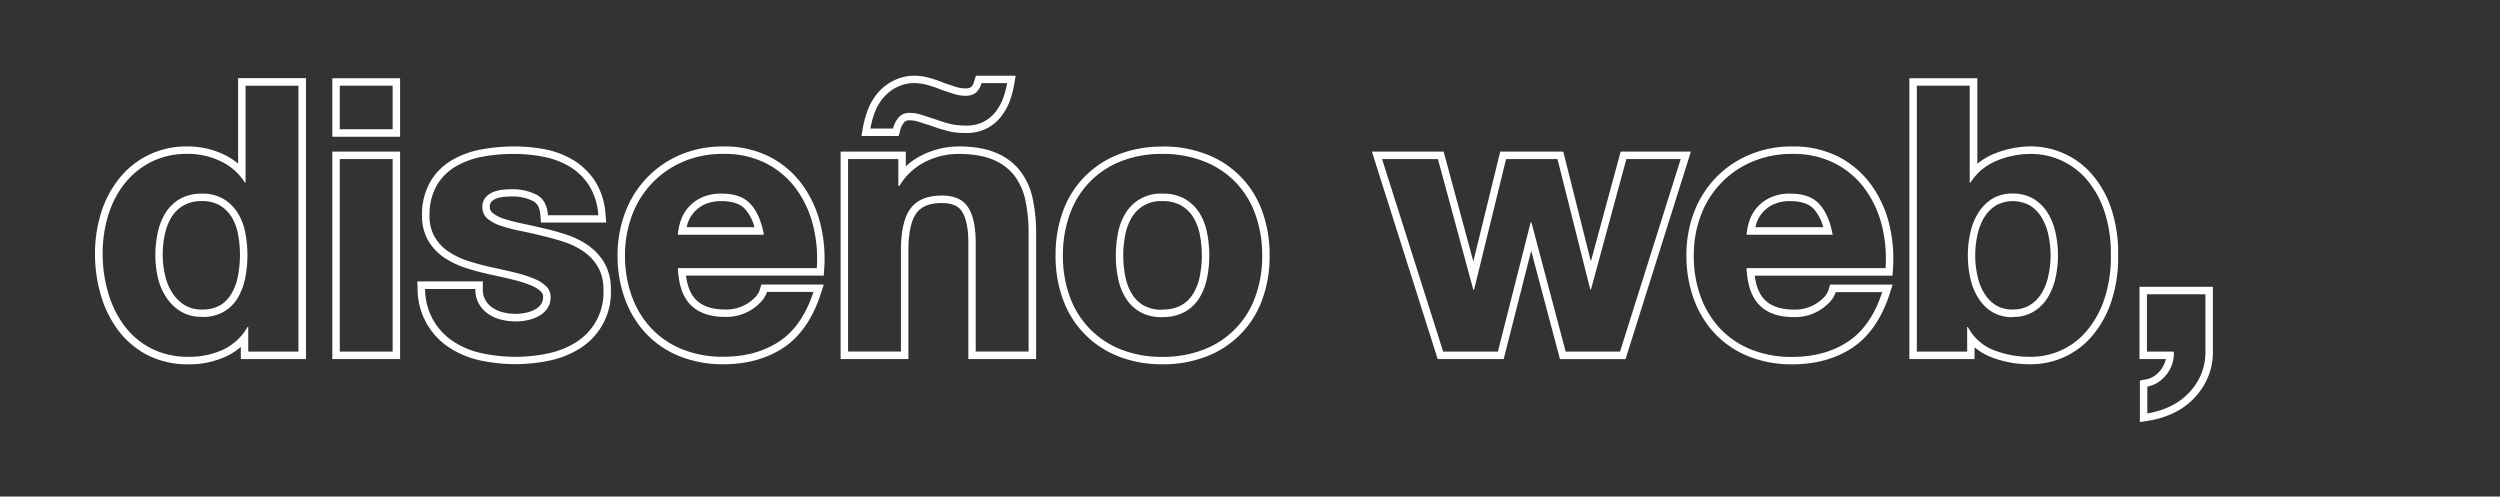
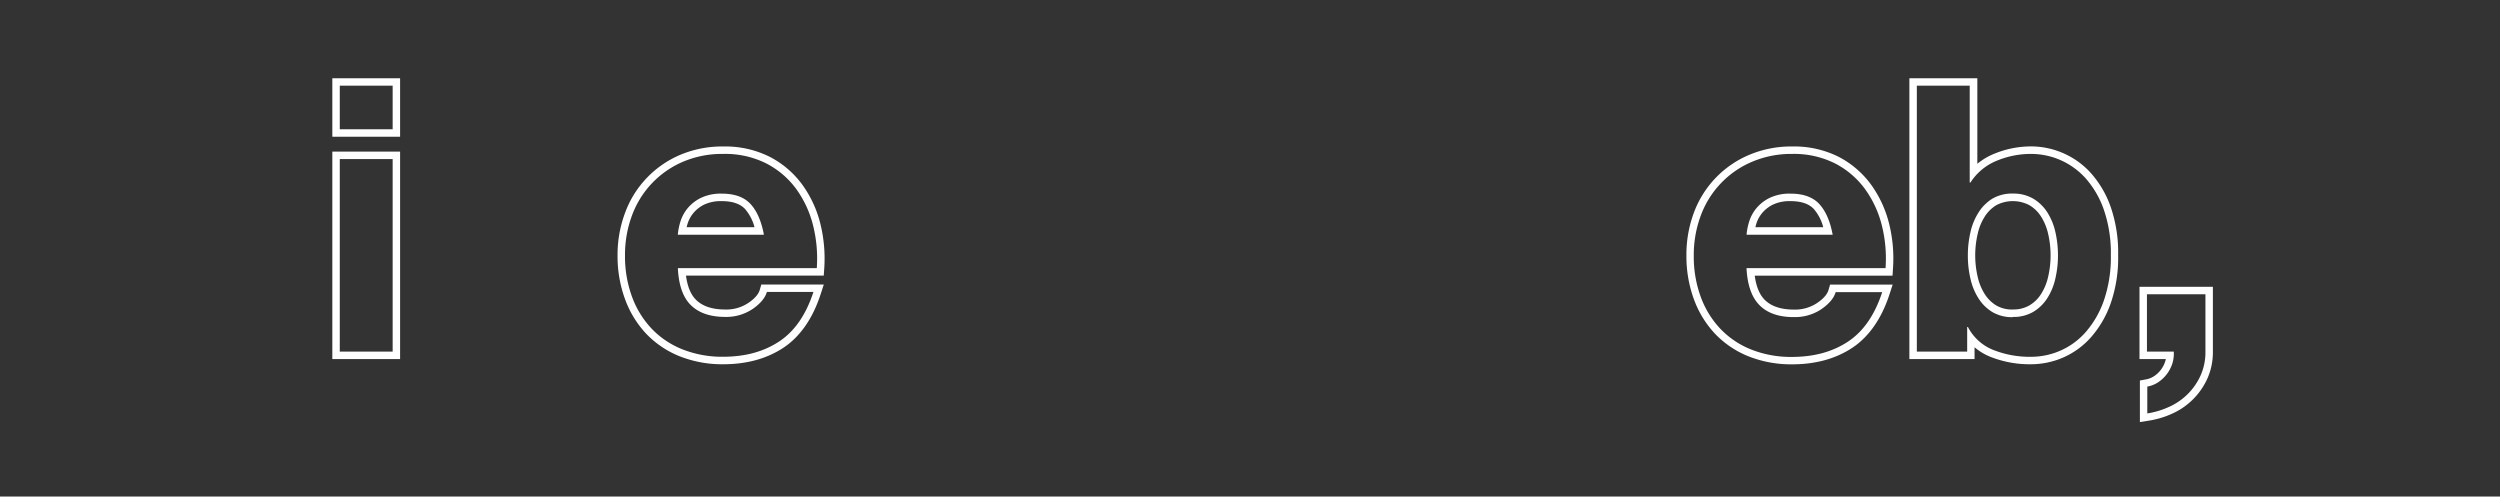
<svg xmlns="http://www.w3.org/2000/svg" viewBox="0 0 1007 200">
  <rect x="0" y="0" width="1007" height="200" fill="#333333" stroke="none" />
  <defs>
    <style>.cls-1{fill:#fff;}</style>
  </defs>
  <title>diseño web</title>
  <g id="Mesa_1" data-name="Mesa 1">
-     <path class="cls-1" d="M120.21,34.52v107.1H100v-9.9h-.3a22.28,22.28,0,0,1-9.9,9.15,32.07,32.07,0,0,1-13.65,2.85,32.47,32.47,0,0,1-15.38-3.45,31.52,31.52,0,0,1-10.8-9.22,41.45,41.45,0,0,1-6.45-13.28,55.67,55.67,0,0,1-2.17-15.6A52.36,52.36,0,0,1,43.48,87.1a39.31,39.31,0,0,1,6.45-12.83,32.28,32.28,0,0,1,10.73-8.92,31.9,31.9,0,0,1,15-3.38A30.48,30.48,0,0,1,88.78,64.9a22.93,22.93,0,0,1,9.83,8.62h.3v-39h21.3M81.36,127.67a16.78,16.78,0,0,0,8.77-2.1A15.87,15.87,0,0,0,95.76,120a25.24,25.24,0,0,0,3-8,47.24,47.24,0,0,0,.9-9.3,46.62,46.62,0,0,0-.9-9.15,22.53,22.53,0,0,0-3.08-7.87A17.18,17.18,0,0,0,90,80.12,16.65,16.65,0,0,0,81.36,78a17.41,17.41,0,0,0-8.85,2.1,16.8,16.8,0,0,0-5.78,5.55,24.65,24.65,0,0,0-3.15,7.88,42.78,42.78,0,0,0-1,9.22,39.49,39.49,0,0,0,1,9,24.6,24.6,0,0,0,3.37,8,18.71,18.71,0,0,0,5.85,5.7,15.84,15.84,0,0,0,8.48,2.17m41.85-96.15H95.91V65.9a27.45,27.45,0,0,0-5.85-3.72A33.64,33.64,0,0,0,75.66,59a34.33,34.33,0,0,0-28.1,13.47,42.19,42.19,0,0,0-7,13.8,55.49,55.49,0,0,0-2.3,15.93,59.08,59.08,0,0,0,2.29,16.44,44.61,44.61,0,0,0,6.92,14.22,34.77,34.77,0,0,0,11.81,10.1,35.56,35.56,0,0,0,16.78,3.79A35.32,35.32,0,0,0,91,143.6,24.66,24.66,0,0,0,97,139.71v4.91h26.25V31.52ZM81.36,124.67a13,13,0,0,1-6.9-1.72,15.75,15.75,0,0,1-4.92-4.8,21.43,21.43,0,0,1-3-7.06,36.34,36.34,0,0,1-1-8.32,39.78,39.78,0,0,1,.9-8.57,21.63,21.63,0,0,1,2.76-6.93A13.46,13.46,0,0,1,74,82.72,14.37,14.37,0,0,1,81.36,81a13.78,13.78,0,0,1,7.09,1.68,14,14,0,0,1,4.71,4.53,19.78,19.78,0,0,1,2.66,6.83,44.44,44.44,0,0,1,.84,8.56,45.32,45.32,0,0,1-.84,8.72,22.46,22.46,0,0,1-2.64,7.07A12.83,12.83,0,0,1,88.6,123a14.11,14.11,0,0,1-7.24,1.67Z" />
    <path class="cls-1" d="M158.16,34.52V52.07h-21.3V34.52h21.3m0,29.55v77.55h-21.3V64.07h21.3m3-32.55h-27.3V55.07h27.3V31.52Zm0,29.55h-27.3v83.55h27.3V61.07Z" />
-     <path class="cls-1" d="M206.76,62A62.14,62.14,0,0,1,219,63.17a32.91,32.91,0,0,1,10.58,4,24.48,24.48,0,0,1,7.72,7.58A25.54,25.54,0,0,1,241,86.72H220.71c-.3-4.09-1.86-6.87-4.65-8.32a21.31,21.31,0,0,0-9.9-2.18,36.69,36.69,0,0,0-3.9.23,13.29,13.29,0,0,0-3.83,1,7.9,7.9,0,0,0-2.92,2.18,5.7,5.7,0,0,0-1.2,3.82,5.8,5.8,0,0,0,2.1,4.65A16.07,16.07,0,0,0,201.88,91a68,68,0,0,0,7.73,2c2.89.6,5.85,1.26,8.85,2s6.12,1.56,9.07,2.55a30.36,30.36,0,0,1,7.88,4,19.46,19.46,0,0,1,5.55,6.15,18.13,18.13,0,0,1,2.1,9.07A23.57,23.57,0,0,1,232,137.87a34,34,0,0,1-11.33,4.5,61.81,61.81,0,0,1-13,1.35,63.5,63.5,0,0,1-13.2-1.35A33.82,33.82,0,0,1,183,137.8a25.21,25.21,0,0,1-11.77-21.38h20.25a11.67,11.67,0,0,0,1.42,5.93,12.47,12.47,0,0,0,3.68,4.05,15.52,15.52,0,0,0,5.17,2.32,24,24,0,0,0,6.08.75,22.72,22.72,0,0,0,4.72-.52,16.07,16.07,0,0,0,4.5-1.65,10.25,10.25,0,0,0,3.38-3,7.88,7.88,0,0,0,1.35-4.73,5.81,5.81,0,0,0-1.65-4.12,14.73,14.73,0,0,0-4.73-3.08,48.1,48.1,0,0,0-7.57-2.47c-3-.75-6.41-1.52-10.2-2.33-3.11-.69-6.13-1.52-9.08-2.47a30.82,30.82,0,0,1-7.87-3.75,18,18,0,0,1-5.55-5.85,16.48,16.48,0,0,1-2.1-8.63,23.42,23.42,0,0,1,2.92-12.22A21.31,21.31,0,0,1,183.66,67a33.69,33.69,0,0,1,10.8-3.9A66.52,66.52,0,0,1,206.76,62m0-3a70,70,0,0,0-12.86,1.18,37.14,37.14,0,0,0-11.75,4.25,24.37,24.37,0,0,0-8.79,8.71A26.37,26.37,0,0,0,170,86.87,19.55,19.55,0,0,0,172.53,97a21.26,21.26,0,0,0,6.45,6.8,34.28,34.28,0,0,0,8.63,4.12c3,1,6.16,1.82,9.34,2.54,3.82.81,7.22,1.58,10.13,2.31a45.47,45.47,0,0,1,7.09,2.31,11.91,11.91,0,0,1,3.77,2.41,2.78,2.78,0,0,1,.82,2,5,5,0,0,1-.79,3,7.23,7.23,0,0,1-2.4,2.13,13.25,13.25,0,0,1-3.66,1.34,20.08,20.08,0,0,1-4.1.45,21.62,21.62,0,0,1-5.33-.65,12.79,12.79,0,0,1-4.2-1.88,9.27,9.27,0,0,1-2.8-3.09,8.65,8.65,0,0,1-1-4.43v-3H168.09l.12,3.12a28.14,28.14,0,0,0,13.15,23.78,36.93,36.93,0,0,0,12.48,5,67.43,67.43,0,0,0,13.82,1.41,65.65,65.65,0,0,0,13.59-1.41,37.2,37.2,0,0,0,12.32-4.9,26.59,26.59,0,0,0,12.49-23.69,21,21,0,0,0-2.5-10.56,22.34,22.34,0,0,0-6.41-7.1,33.38,33.38,0,0,0-8.66-4.38,93.94,93.94,0,0,0-9.37-2.63c-3-.71-6-1.37-8.91-2a67.12,67.12,0,0,1-7.38-1.94,13.19,13.19,0,0,1-4.47-2.35,2.83,2.83,0,0,1-1.05-2.38,2.93,2.93,0,0,1,.49-1.89,5,5,0,0,1,1.83-1.36,10.3,10.3,0,0,1,2.94-.74,33.47,33.47,0,0,1,3.59-.21,18.44,18.44,0,0,1,8.52,1.84c1.16.61,2.74,1.87,3,5.88l.21,2.78h26.3l-.28-3.24a28.47,28.47,0,0,0-4.15-13.32,27.33,27.33,0,0,0-8.67-8.49,35.42,35.42,0,0,0-11.54-4.44A65.34,65.34,0,0,0,206.76,59Z" />
    <path class="cls-1" d="M291.35,62A36.88,36.88,0,0,1,308.6,65.8a34.53,34.53,0,0,1,12.08,10.27,42.38,42.38,0,0,1,6.82,14.7A54.77,54.77,0,0,1,329,108H273.05q.45,10.22,5.25,14.93t13.8,4.72a19,19,0,0,0,11.1-3.22q4.65-3.23,5.7-6.83h18.75q-4.5,13.81-13.8,19.95t-22.5,6.15a43.31,43.31,0,0,1-16.5-3,35,35,0,0,1-12.45-8.4,37.37,37.37,0,0,1-7.87-12.9,47.18,47.18,0,0,1-2.78-16.5,45.31,45.31,0,0,1,2.85-16.2,37.52,37.52,0,0,1,20.63-21.6A40.14,40.14,0,0,1,291.35,62m-18.3,32.55H307.7c-1-5.4-2.77-9.49-5.32-12.3S296,78,290.75,78a18.51,18.51,0,0,0-8.47,1.73,16.25,16.25,0,0,0-5.4,4.27,15.84,15.84,0,0,0-2.85,5.4,24.61,24.61,0,0,0-1,5.1M291.35,59A43.36,43.36,0,0,0,274,62.37,40.47,40.47,0,0,0,251.8,85.66a48.46,48.46,0,0,0-3.05,17.26,50.31,50.31,0,0,0,3,17.55,40.71,40.71,0,0,0,8.5,13.92,38.26,38.26,0,0,0,13.5,9.11,46.44,46.44,0,0,0,17.63,3.22c9.36,0,17.48-2.23,24.16-6.64s11.8-11.71,15-21.53l1.28-3.93H306.65l-.63,2.16c-.5,1.72-2,3.47-4.53,5.2a15.9,15.9,0,0,1-9.39,2.69c-5.15,0-9.09-1.29-11.69-3.86-2.15-2.11-3.52-5.39-4.09-9.79h55.49l.19-2.8A58.25,58.25,0,0,0,330.41,90,45.41,45.41,0,0,0,323.1,74.3,37.57,37.57,0,0,0,310,63.14,40,40,0,0,0,291.35,59ZM276.57,91.52c.1-.4.21-.83.34-1.26a12.87,12.87,0,0,1,2.32-4.37,13.29,13.29,0,0,1,4.41-3.47,15.7,15.7,0,0,1,7.11-1.4c4.3,0,7.46,1.09,9.41,3.23a18.35,18.35,0,0,1,3.76,7.27Z" />
-     <path class="cls-1" d="M405.65,33.47A34,34,0,0,1,404,39.7a20.73,20.73,0,0,1-2.85,5.17,14.76,14.76,0,0,1-4.72,4.05,15.23,15.23,0,0,1-7.58,1.65,27.27,27.27,0,0,1-5.17-.45,52.2,52.2,0,0,1-7-2.1l-5.85-1.87a14.13,14.13,0,0,0-4.35-.68,5.68,5.68,0,0,0-4.42,1.73,10.74,10.74,0,0,0-2.33,4.57H350.6a35.87,35.87,0,0,1,1.8-6.6,20.34,20.34,0,0,1,3.38-5.77,16.82,16.82,0,0,1,5.47-4.28,15.37,15.37,0,0,1,6.9-1.65,20.31,20.31,0,0,1,4.5.52A46.23,46.23,0,0,1,379,36.1q2.55.87,5,1.67a15.13,15.13,0,0,0,4.72.8,7,7,0,0,0,4.2-1.09,7.56,7.56,0,0,0,2.4-4h10.35M386,62q8.55,0,14,2.33a20.78,20.78,0,0,1,8.62,6.45,25,25,0,0,1,4.43,10,62.47,62.47,0,0,1,1.27,13.12v47.7h-21.3V97.82q0-9.58-3.07-14.32T379.4,78.77q-8.7,0-12.6,5.18t-3.9,17v40.65H341.6V64.07h20.25v10.8h.45a25.24,25.24,0,0,1,10.5-9.75A29.77,29.77,0,0,1,386,62m23.22-31.5H393.09l-.66,2.12a4.75,4.75,0,0,1-1.3,2.47,4.44,4.44,0,0,1-2.43.51,12.58,12.58,0,0,1-3.8-.65c-1.64-.53-3.29-1.08-4.91-1.64a48.61,48.61,0,0,0-6.68-2.22,23.28,23.28,0,0,0-5.16-.59,18.34,18.34,0,0,0-8.24,2,19.72,19.72,0,0,0-6.44,5.05,23.1,23.1,0,0,0-3.87,6.62,38.25,38.25,0,0,0-2,7.15L347,54.77h15l.59-2.23a8,8,0,0,1,1.64-3.32,2.71,2.71,0,0,1,2.21-.75,11.05,11.05,0,0,1,3.44.54l5.8,1.86a54.73,54.73,0,0,0,7.37,2.2,30,30,0,0,0,5.74.5,18.3,18.3,0,0,0,9-2,17.93,17.93,0,0,0,5.65-4.87,24,24,0,0,0,3.26-5.91,37.67,37.67,0,0,0,1.8-6.77l.61-3.52ZM386,59a33,33,0,0,0-14.52,3.46A27.21,27.21,0,0,0,364.85,67V61.07H338.6v83.55h27.3V101c0-7.19,1.11-12.31,3.3-15.21,2-2.68,5.35-4,10.2-4,4,0,6.59,1.1,8.06,3.37,1.72,2.64,2.59,6.91,2.59,12.68v46.8h27.3V93.92A66,66,0,0,0,416,80.17a28,28,0,0,0-5-11.24,23.9,23.9,0,0,0-9.84-7.39c-4-1.7-9.12-2.57-15.2-2.57Z" />
-     <path class="cls-1" d="M468.2,62a45,45,0,0,1,16.58,2.93,35.33,35.33,0,0,1,20.77,21.15,47.62,47.62,0,0,1,2.85,16.87,46.91,46.91,0,0,1-2.85,16.8,35.46,35.46,0,0,1-20.77,21.08,45,45,0,0,1-16.58,2.92,44.29,44.29,0,0,1-16.5-2.92A35.6,35.6,0,0,1,431,119.72a46.91,46.91,0,0,1-2.85-16.8A47.62,47.62,0,0,1,431,86.05,35.47,35.47,0,0,1,451.7,64.9,44.29,44.29,0,0,1,468.2,62m0,65.7a18,18,0,0,0,9.08-2.1,16.15,16.15,0,0,0,5.84-5.62,24.18,24.18,0,0,0,3.08-8,45.4,45.4,0,0,0,.9-9.08,46.62,46.62,0,0,0-.9-9.15,23.43,23.43,0,0,0-3.08-8,17.19,17.19,0,0,0-5.84-5.62A17.59,17.59,0,0,0,468.2,78a16.39,16.39,0,0,0-14.77,7.8,23.23,23.23,0,0,0-3.08,8,46.62,46.62,0,0,0-.9,9.15,45.4,45.4,0,0,0,.9,9.08,24,24,0,0,0,3.08,8,16.18,16.18,0,0,0,5.77,5.62,17.53,17.53,0,0,0,9,2.1m0-68.7a47.52,47.52,0,0,0-17.61,3.14A38.44,38.44,0,0,0,428.19,85a50.8,50.8,0,0,0-3,17.93,50,50,0,0,0,3.05,17.87,38.54,38.54,0,0,0,22.39,22.8,47.48,47.48,0,0,0,17.61,3.13,48,48,0,0,0,17.67-3.13,38.36,38.36,0,0,0,22.48-22.8,50,50,0,0,0,3-17.87,50.84,50.84,0,0,0-3-17.93,38.27,38.27,0,0,0-22.49-22.88A48,48,0,0,0,468.2,59Zm0,65.7a14.7,14.7,0,0,1-7.49-1.69,13.2,13.2,0,0,1-4.73-4.6,21.37,21.37,0,0,1-2.69-7,42.42,42.42,0,0,1-.84-8.48,43.74,43.74,0,0,1,.84-8.56A20.79,20.79,0,0,1,456,87.42,13.44,13.44,0,0,1,468.2,81a14.82,14.82,0,0,1,7.55,1.76,14.11,14.11,0,0,1,4.84,4.65,20.74,20.74,0,0,1,2.67,6.93,43.74,43.74,0,0,1,.84,8.56,42.42,42.42,0,0,1-.84,8.48,21.37,21.37,0,0,1-2.69,7,13.16,13.16,0,0,1-4.78,4.59,15.23,15.23,0,0,1-7.59,1.7Z" />
-     <path class="cls-1" d="M677,64.07l-24.45,77.55h-21.9l-13.8-52.05h-.3l-13.2,52.05H581.3L556.7,64.07h22.5l14.25,52.65h.3l12.9-52.65h20.7l13.2,52.5h.3l14.25-52.5H677m4.09-3H652.8l-.6,2.22-11.4,42L630.26,63.34l-.57-2.27h-25.4l-.56,2.29-10.27,41.93-11.37-42-.6-2.22H552.6L553.84,65l24.6,77.55.66,2.09h26.58l.58-2.26L616.76,101l11,41.44.59,2.23h26.41l.66-2.09L679.86,65l1.23-3.91Z" />
    <path class="cls-1" d="M721.85,62A36.88,36.88,0,0,1,739.1,65.8a34.5,34.5,0,0,1,12.07,10.27A42.4,42.4,0,0,1,758,90.77,54.77,54.77,0,0,1,759.5,108h-56Q704,118.24,708.8,123t13.8,4.72a19,19,0,0,0,11.1-3.22q4.65-3.23,5.7-6.83h18.75q-4.5,13.81-13.8,19.95t-22.5,6.15a43.31,43.31,0,0,1-16.5-3,35,35,0,0,1-12.45-8.4,37.39,37.39,0,0,1-7.88-12.9,47.18,47.18,0,0,1-2.77-16.5,45.31,45.31,0,0,1,2.85-16.2,37.54,37.54,0,0,1,20.62-21.6A40.19,40.19,0,0,1,721.85,62m-18.3,32.55H738.2c-1-5.4-2.78-9.49-5.33-12.3S726.45,78,721.25,78a18.55,18.55,0,0,0-8.48,1.73,16.25,16.25,0,0,0-5.4,4.27,15.84,15.84,0,0,0-2.85,5.4,24.53,24.53,0,0,0-1,5.1M721.85,59a43.41,43.41,0,0,0-17.32,3.4,40.47,40.47,0,0,0-22.24,23.29,48.45,48.45,0,0,0-3,17.26,50.31,50.31,0,0,0,3,17.55,40.58,40.58,0,0,0,8.51,13.92,38.26,38.26,0,0,0,13.5,9.11,46.37,46.37,0,0,0,17.63,3.22c9.35,0,17.48-2.23,24.15-6.64s11.8-11.71,15-21.53l1.28-3.93H737.15l-.63,2.16c-.5,1.72-2,3.47-4.53,5.2a15.92,15.92,0,0,1-9.39,2.69c-5.16,0-9.09-1.29-11.7-3.86-2.14-2.11-3.51-5.39-4.09-9.79h55.5l.18-2.8A58,58,0,0,0,760.91,90a45.61,45.61,0,0,0-7.32-15.74,37.57,37.57,0,0,0-13.11-11.16A40,40,0,0,0,721.85,59ZM707.07,91.52c.1-.4.21-.83.33-1.26a12.87,12.87,0,0,1,2.32-4.37,13.34,13.34,0,0,1,4.42-3.47,15.67,15.67,0,0,1,7.11-1.4c4.29,0,7.46,1.09,9.41,3.23a18.35,18.35,0,0,1,3.75,7.27Z" />
    <path class="cls-1" d="M793.4,34.52v39h.3a22.76,22.76,0,0,1,10.57-8.77A35.83,35.83,0,0,1,818.15,62,29.55,29.55,0,0,1,840,71.72,37.62,37.62,0,0,1,847.4,84.4a53.39,53.39,0,0,1,2.85,18.37,53.37,53.37,0,0,1-2.85,18.38A38.47,38.47,0,0,1,840,133.9a29,29,0,0,1-10.27,7.42,29.56,29.56,0,0,1-11.55,2.4,39.93,39.93,0,0,1-15.3-2.77,19.73,19.73,0,0,1-10.2-9.23h-.3v9.9H772.1V34.52h21.3m17.4,93.15a15.76,15.76,0,0,0,8.1-2,17,17,0,0,0,5.7-5.48,24.59,24.59,0,0,0,3.3-8,41.3,41.3,0,0,0,1.05-9.3,42,42,0,0,0-1.05-9.45,24.78,24.78,0,0,0-3.3-8,17.11,17.11,0,0,0-5.7-5.47,15.76,15.76,0,0,0-8.1-2,15.61,15.61,0,0,0-8.18,2A17.35,17.35,0,0,0,797,85.52a24.56,24.56,0,0,0-3.3,8,41.47,41.47,0,0,0-1.05,9.45,40.73,40.73,0,0,0,1.05,9.3,24.38,24.38,0,0,0,3.3,8,17.19,17.19,0,0,0,5.62,5.48,15.6,15.6,0,0,0,8.18,2M796.4,31.52H769.1v113.1h26.25v-4.75a22.89,22.89,0,0,0,6.36,3.85,42.89,42.89,0,0,0,16.44,3,32.63,32.63,0,0,0,12.71-2.63,32.28,32.28,0,0,0,11.33-8.17,41.61,41.61,0,0,0,8-13.73,56.24,56.24,0,0,0,3-19.42,56.27,56.27,0,0,0-3-19.41,40.72,40.72,0,0,0-8-13.67,32.62,32.62,0,0,0-24-10.72,39,39,0,0,0-15,3,26.2,26.2,0,0,0-6.72,4V31.52Zm14.4,93.15a12.71,12.71,0,0,1-6.63-1.59,14.22,14.22,0,0,1-4.66-4.54,21.72,21.72,0,0,1-2.89-7,37.65,37.65,0,0,1-1-8.62,38.31,38.31,0,0,1,1-8.76,21.82,21.82,0,0,1,2.89-7,14.22,14.22,0,0,1,4.66-4.54,14.35,14.35,0,0,1,13.21,0,13.9,13.9,0,0,1,4.7,4.52,22,22,0,0,1,2.9,7,39,39,0,0,1,1,8.76,37.78,37.78,0,0,1-1,8.62,21.72,21.72,0,0,1-2.89,7,13.9,13.9,0,0,1-4.7,4.52,12.61,12.61,0,0,1-6.58,1.61Z" />
    <path class="cls-1" d="M888.35,118.52v23.1a22.94,22.94,0,0,1-1.88,9.45A25.12,25.12,0,0,1,874,163.75a33.4,33.4,0,0,1-9.07,2.78V155.72a11.87,11.87,0,0,0,4.34-1.72,14.42,14.42,0,0,0,3.46-3.22A14.63,14.63,0,0,0,875,146.5a13.68,13.68,0,0,0,.6-4.88H864.79v-23.1h23.56m3-3H861.79v29.1H872.4a9.65,9.65,0,0,1-.26,1,11.26,11.26,0,0,1-4.49,5.91,8.74,8.74,0,0,1-3.26,1.29l-2.44.45V170l3.46-.54a36.17,36.17,0,0,0,9.89-3,28.15,28.15,0,0,0,13.91-14.16,26,26,0,0,0,2.14-10.68v-26.1Z" />
  </g>
</svg>